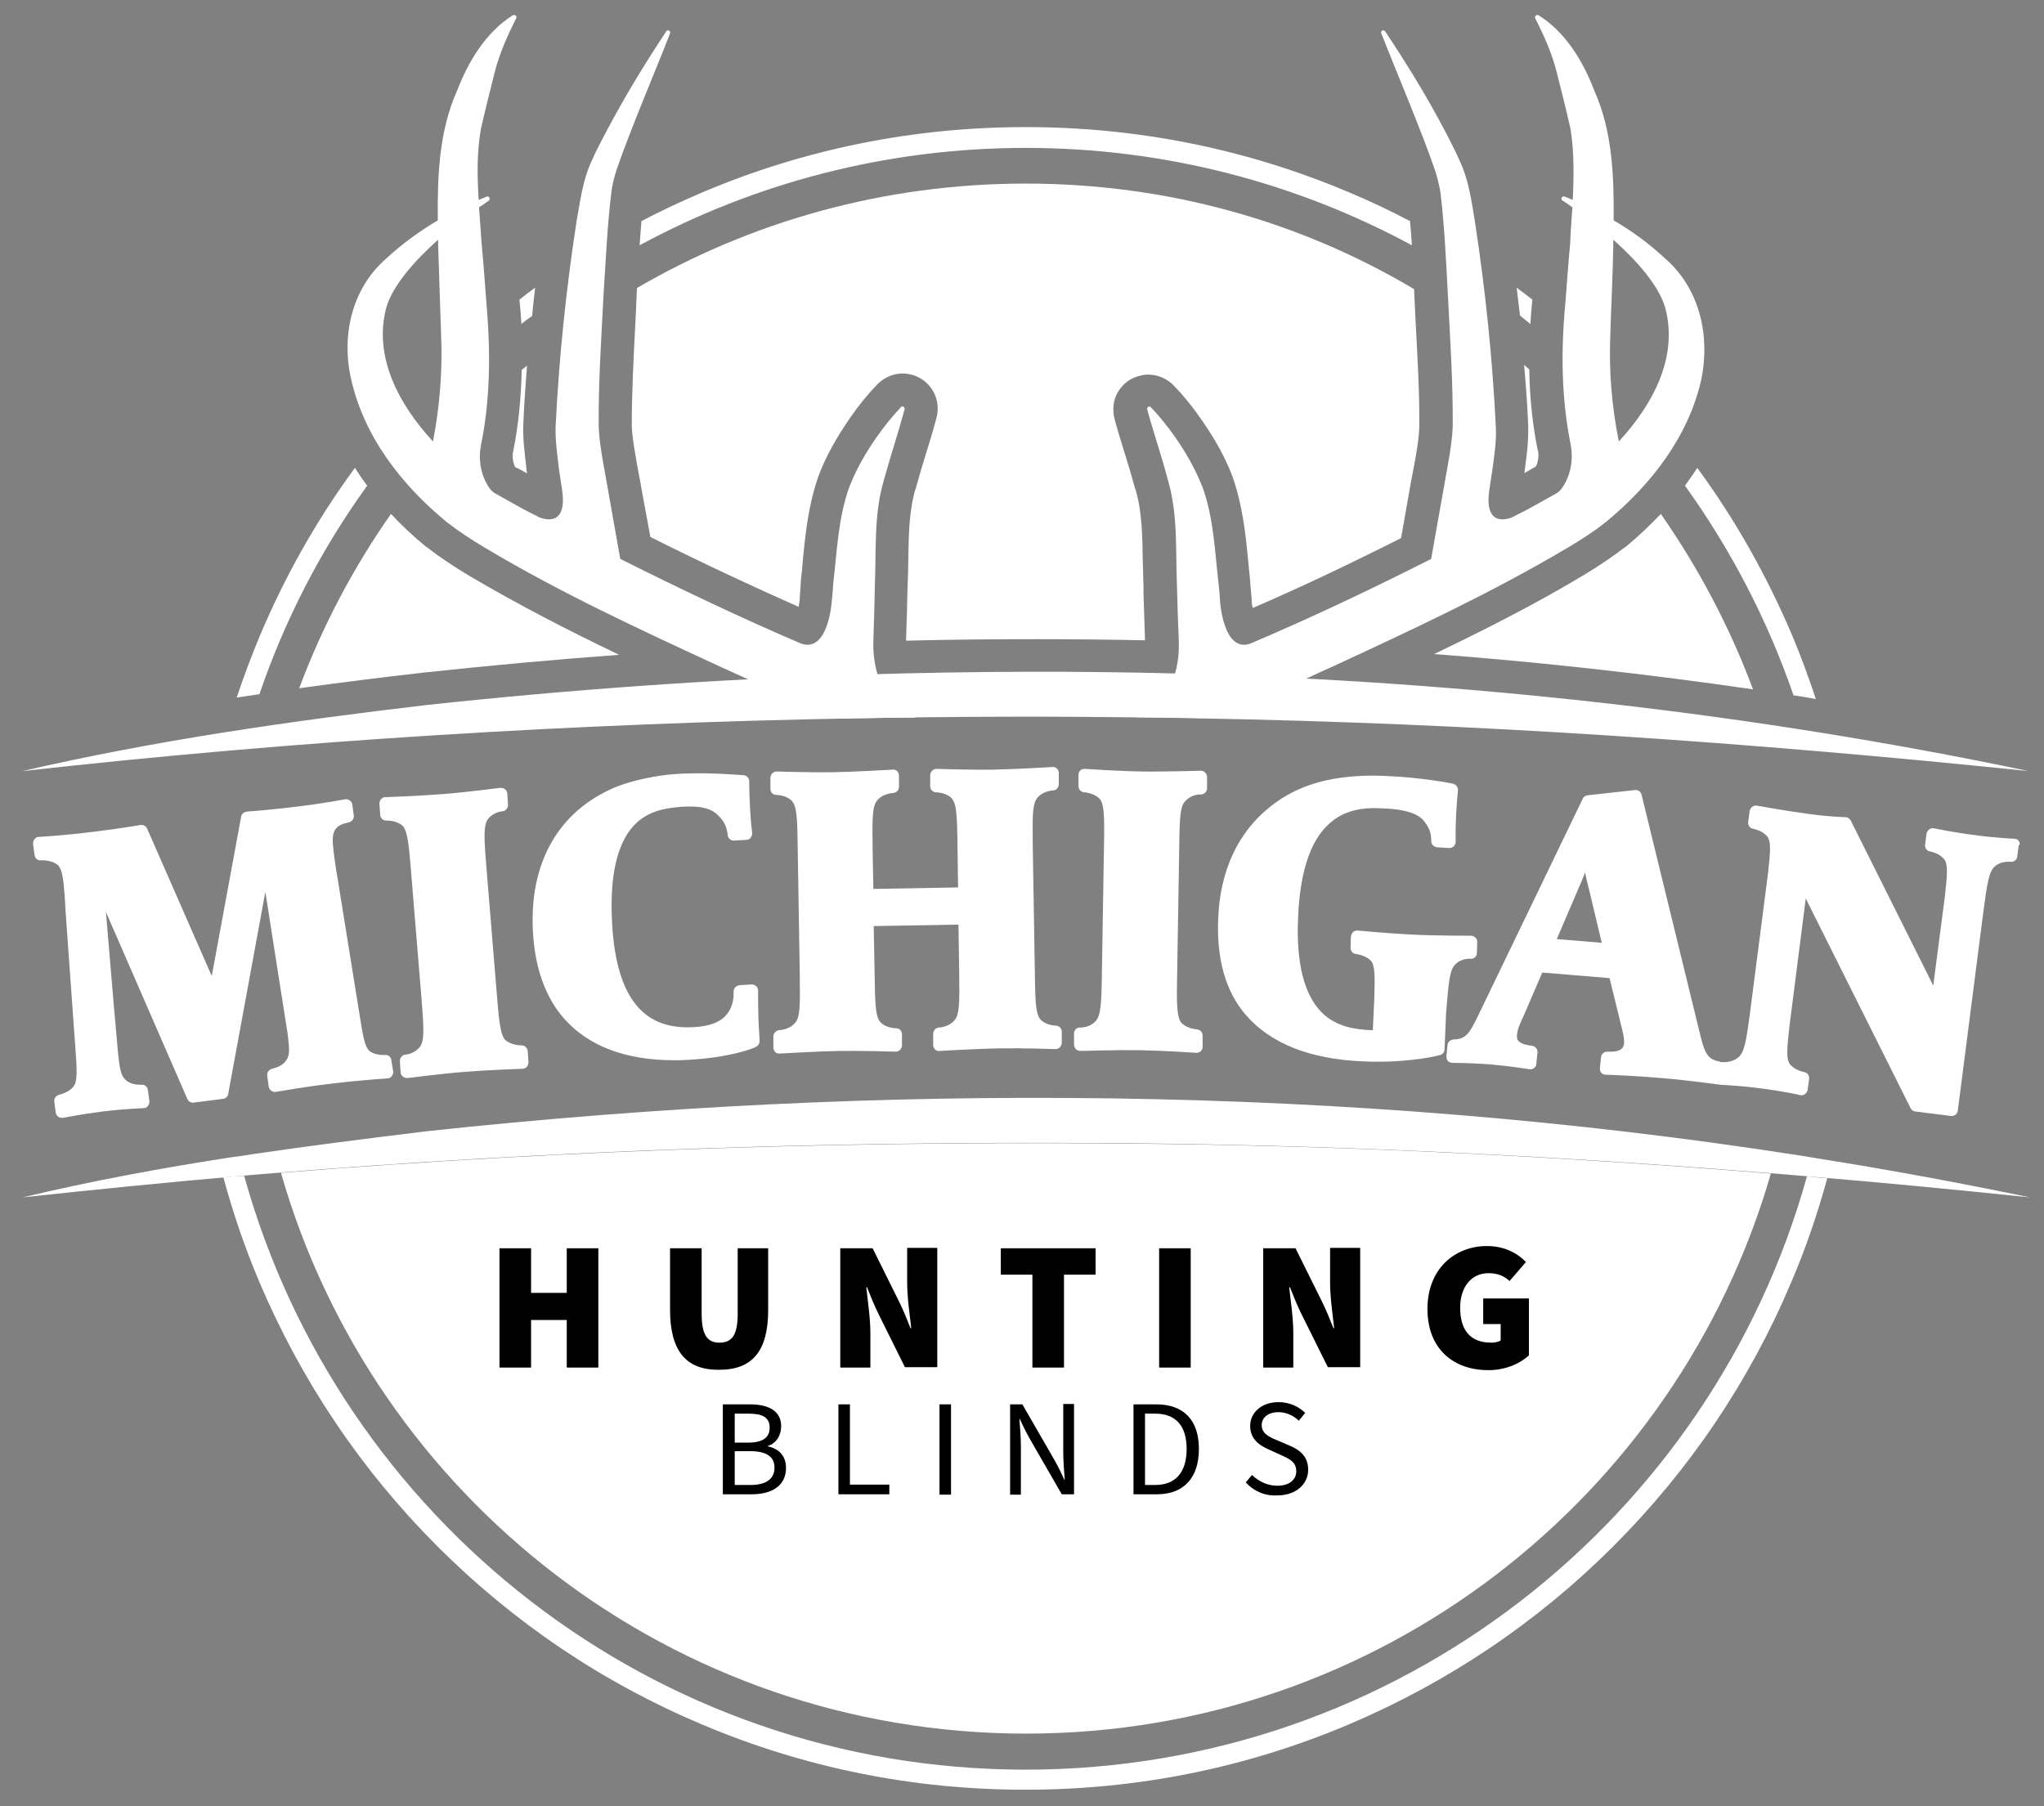
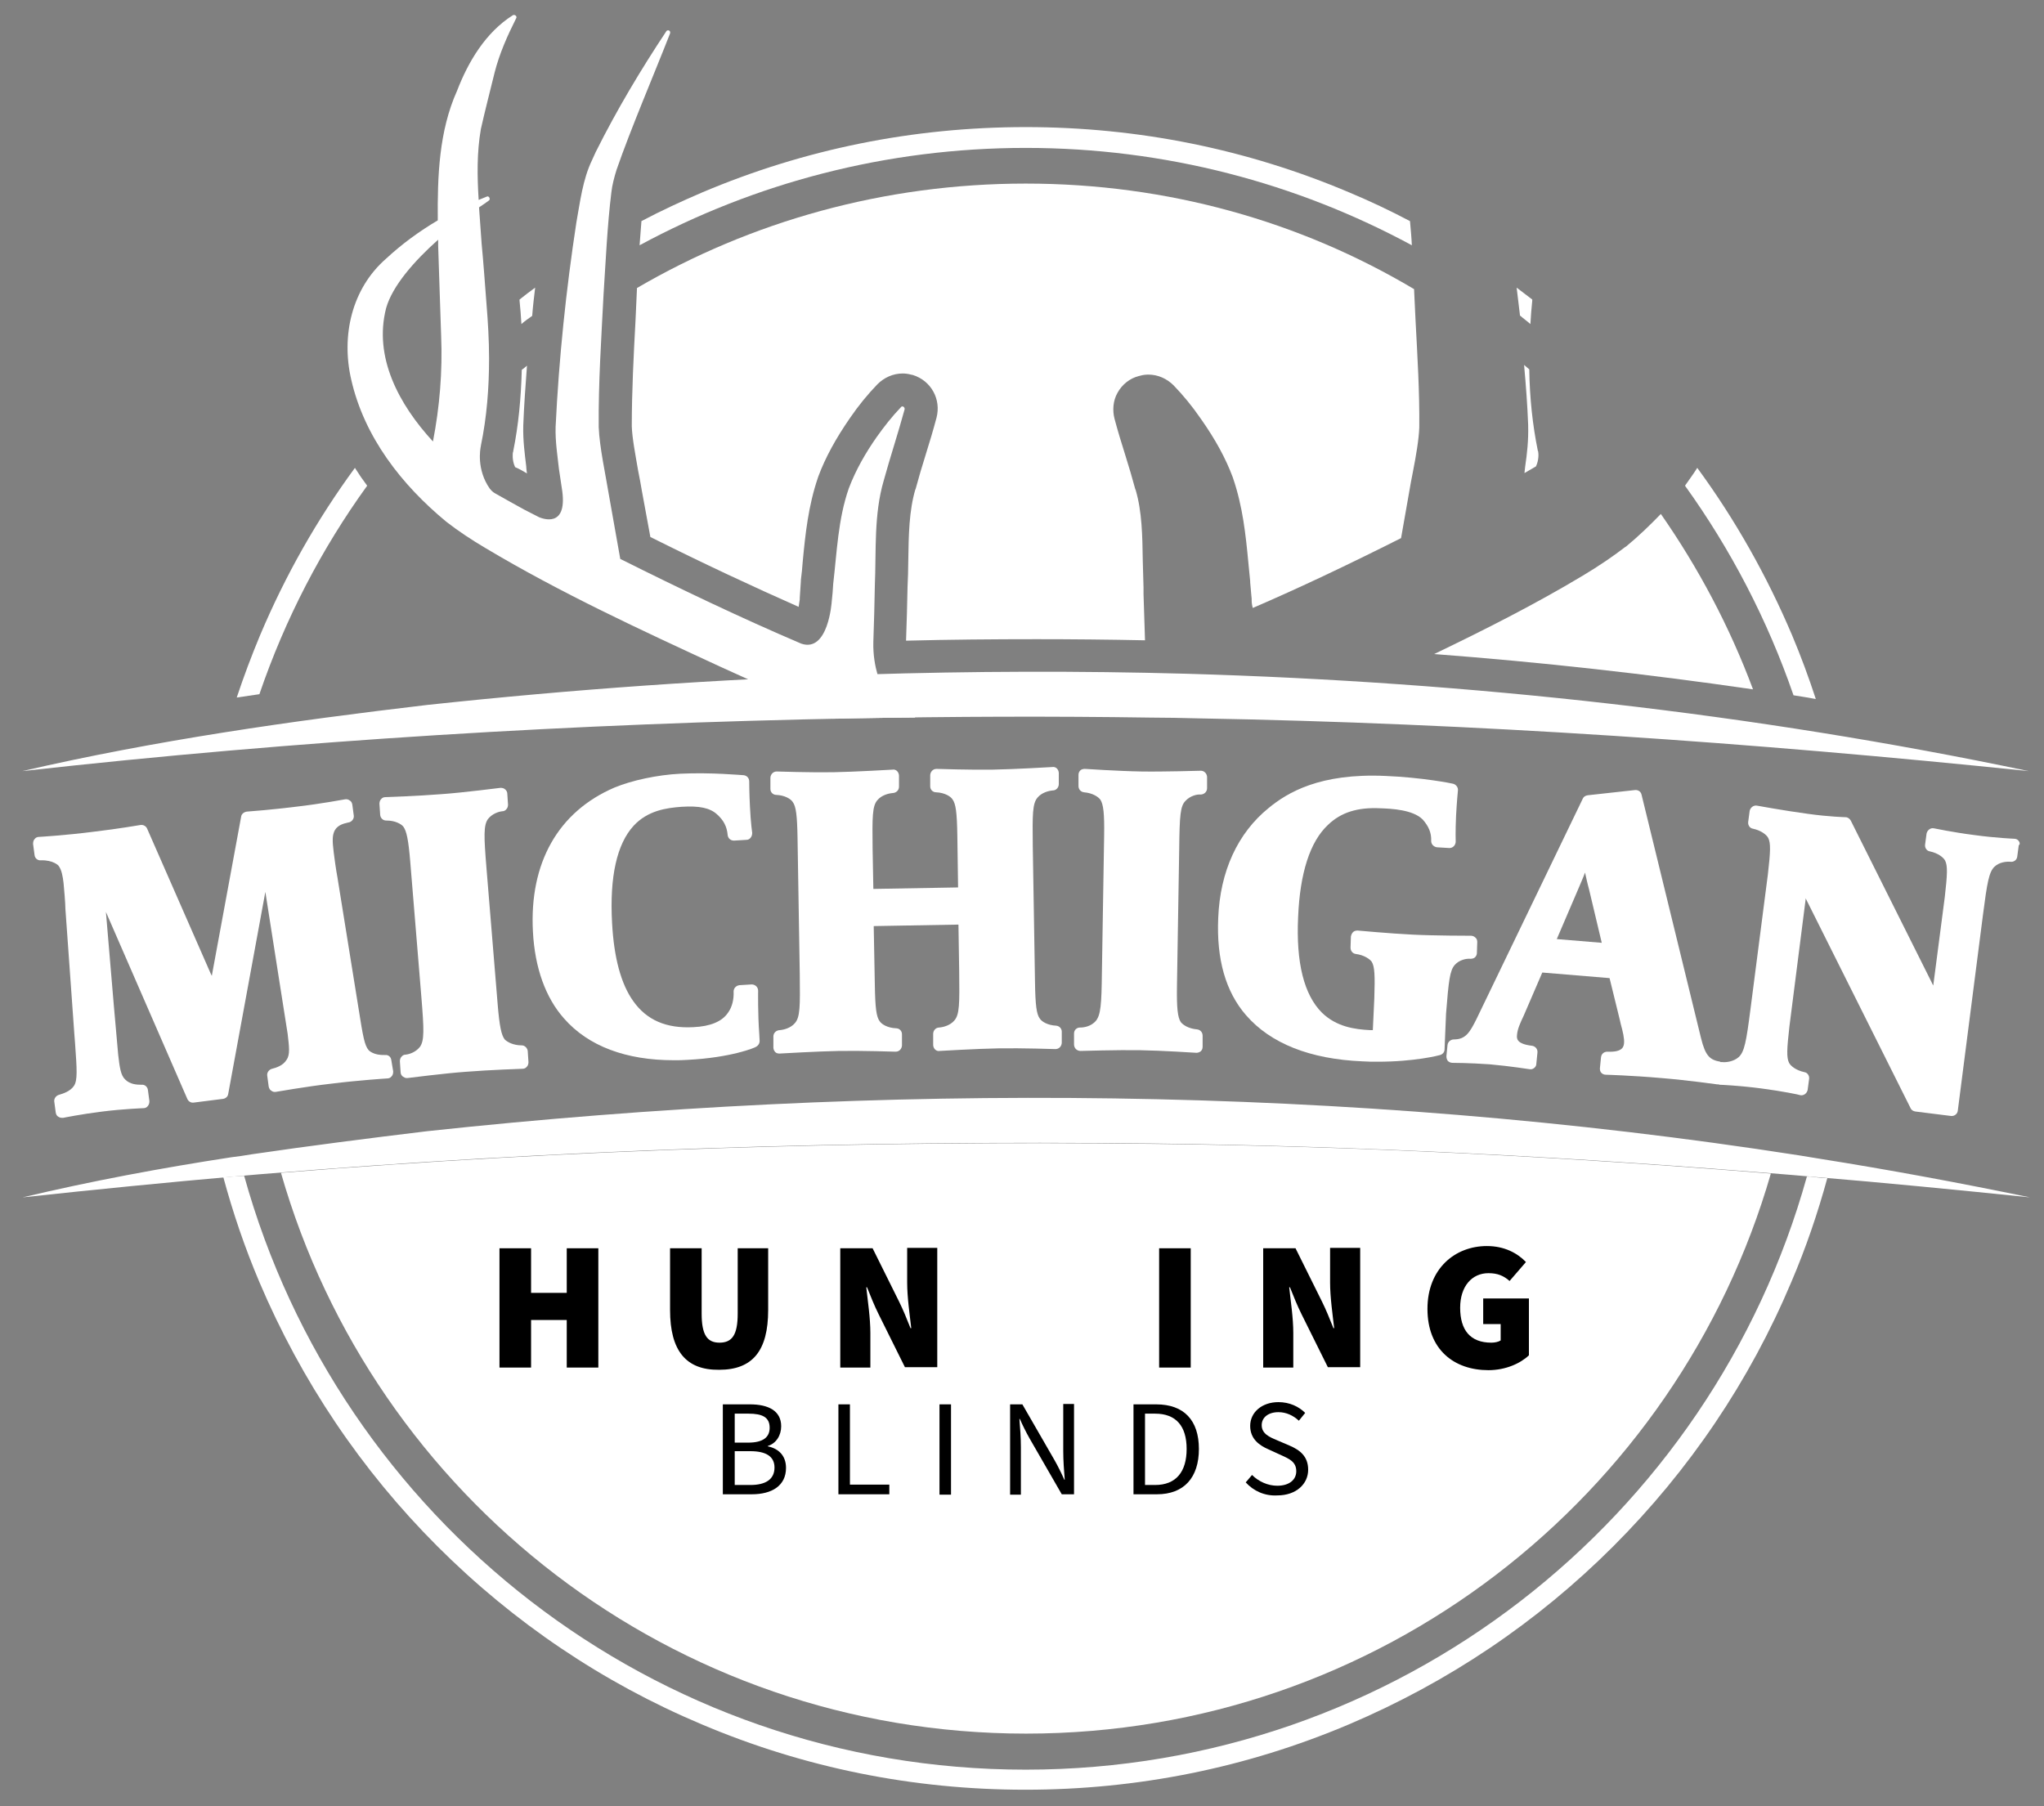
<svg xmlns="http://www.w3.org/2000/svg" version="1.1" id="Layer_1" x="0px" y="0px" viewBox="0 0 550 486" style="enable-background:new 0 0 550 486;" xml:space="preserve">
  <rect x="0" y="0" width="550" height="486" fill="#808080" stroke="none" />
  <style type="text/css">
	.st0{fill:#FFFFFF;}
	.st1{fill:none;}
</style>
  <g>
    <g>
      <path class="st0" d="M105.3,285.3c-0.1-0.9-0.8-1.5-1.7-1.4c-3.1,0.1-4.3-1.2-4.4-1.3c-1.1-1.3-1.5-3.5-2.7-11.1l-5.7-35.4    c-0.4-2.1-0.8-5.1-1-6.7c-0.4-3.2-0.4-4.7,0.3-6c0.9-1.5,2.5-1.8,3.7-2.1l0.1,0c0.8-0.2,1.4-1,1.3-1.8l-0.4-3    c-0.1-0.5-0.3-0.9-0.7-1.1c-0.4-0.3-0.8-0.4-1.3-0.3c-0.1,0-6.3,1.2-13.3,2c-6.4,0.8-13,1.3-13.1,1.3c-0.7,0.1-1.4,0.6-1.5,1.3    l-7.8,42.3c0,0.2-0.1,0.4-0.1,0.6c-0.1-0.2-0.2-0.4-0.3-0.6L39.6,223c-0.3-0.7-1-1.1-1.8-1c-0.1,0-5.7,1-12.5,1.8    c-7.8,1-14.7,1.4-14.8,1.4c-0.5,0-0.9,0.2-1.2,0.6c-0.3,0.3-0.4,0.8-0.4,1.3l0.4,3c0.1,0.9,0.9,1.5,1.7,1.4    c3.3-0.1,4.7,1.4,4.7,1.4c0.9,1.1,1.2,3,1.4,4.7c0.1,1.1,0.5,5.4,0.5,7l2.4,33.6l0.2,2.6c0.5,7,0.7,9.9-0.3,11.4    c-1,1.5-3,2.1-4,2.4c-0.8,0.2-1.4,1-1.3,1.8l0.4,3c0.1,0.5,0.3,0.9,0.7,1.1c0.3,0.2,0.6,0.3,1,0.3c0.1,0,0.2,0,0.3,0    c0,0,4.9-1,10.6-1.7c5.6-0.7,11-0.9,11-0.9c0.5,0,0.9-0.2,1.2-0.6c0.3-0.4,0.4-0.8,0.4-1.3l-0.4-3c-0.1-0.8-0.8-1.5-1.7-1.4    c-1.3,0-3.1-0.1-4.4-1.4c-1.2-1.1-1.5-3.2-1.9-6.7c-0.1-0.7-1.9-21.5-3.3-38.4l21.9,50.3c0.3,0.7,1,1.1,1.7,1l7.9-1    c0.7-0.1,1.3-0.6,1.4-1.3l10-54.4c2.6,16.7,5.9,37.5,6,38.2c0.4,3.5,0.7,5.6-0.3,7c-0.9,1.5-2.7,2.1-3.9,2.4    c-0.8,0.2-1.4,1-1.3,1.8l0.4,3c0.1,0.4,0.3,0.9,0.7,1.1c0.4,0.3,0.8,0.4,1.3,0.3c0.1,0,7.9-1.4,14.9-2.2c7.2-0.9,14.9-1.4,15-1.4    c0.5,0,0.9-0.2,1.2-0.6c0.3-0.3,0.4-0.8,0.4-1.3L105.3,285.3z" />
      <path class="st0" d="M140.4,281.3C140.4,281.3,140.4,281.3,140.4,281.3c-2.3,0-3.9-0.9-4.6-1.6c-0.9-1.2-1.4-3.5-1.9-9.6l-3-36.5    c-0.7-8.6-0.8-11.5,0.4-13.2c0,0,0,0,0,0c1.1-1.4,2.8-2,3.9-2.1c0.4,0,0.8-0.2,1.1-0.6c0.3-0.3,0.4-0.8,0.4-1.2l-0.2-3    c0-0.4-0.3-0.9-0.6-1.1c-0.3-0.3-0.8-0.4-1.2-0.4c-0.1,0-10.1,1.3-15.9,1.7c-6.2,0.5-15.1,0.8-15.1,0.8c-0.5,0-0.9,0.2-1.2,0.6    c-0.3,0.3-0.4,0.8-0.4,1.2l0.2,3c0.1,0.9,0.8,1.5,1.6,1.5c0,0,0.1,0,0.1,0c2.3,0,3.9,0.9,4.5,1.6c0.9,1.2,1.4,3.5,1.9,9.6l3,36.5    c0.7,8.6,0.8,11.5-0.4,13.2c-1.1,1.4-2.8,2-3.9,2.1c-0.4,0-0.8,0.2-1.1,0.6c-0.3,0.3-0.4,0.8-0.4,1.2l0.2,3c0,0.4,0.3,0.9,0.6,1.1    c0.3,0.2,0.7,0.4,1,0.4c0.1,0,0.1,0,0.2,0c0.1,0,10.1-1.3,15.9-1.7c6.2-0.5,15.1-0.8,15.1-0.8c0.5,0,0.9-0.2,1.2-0.6    c0.3-0.3,0.4-0.8,0.4-1.2l-0.2-3C141.9,282,141.2,281.3,140.4,281.3z" />
      <path class="st0" d="M204,266.6c0-0.5-0.2-0.9-0.5-1.2c-0.3-0.3-0.8-0.5-1.2-0.5l-3.3,0.2c-0.9,0.1-1.6,0.8-1.6,1.7    c0.1,2.1-0.4,4.2-1.5,5.7c-1.6,2.4-4.8,3.7-9.3,3.9c-7.3,0.4-12.6-1.9-16.2-7c-3.3-4.6-5.2-11.7-5.7-21    c-0.7-12.5,1.3-21.3,5.8-26.2c3.8-4.1,8.8-4.8,12.9-5.1c4.8-0.3,7.6,0.3,9.5,2c1.8,1.6,2.7,3.3,2.9,5.6c0.1,0.9,0.8,1.5,1.7,1.5    l3.3-0.2c0.5,0,0.9-0.2,1.2-0.6c0.3-0.4,0.4-0.8,0.4-1.3c0,0-0.4-2.7-0.6-7c-0.2-3.8-0.2-6.8-0.2-6.8c0-0.9-0.6-1.6-1.5-1.7    c-0.4,0-8.8-0.8-17-0.4c-6.2,0.3-13.1,1.8-17.7,3.7c-15.2,6.5-23,20.3-22,38.8c0.5,9.7,3.4,17.8,8.4,23.4    c6.5,7.4,16.6,11.2,29.5,11.2c1.2,0,2.5,0,3.7-0.1c11.8-0.6,18.2-3.3,18.4-3.5c0.6-0.3,1-0.9,1-1.6l-0.1-1.9    C203.9,272.8,204,266.7,204,266.6z" />
      <path class="st0" d="M284.2,276c-2.3-0.1-3.9-1.1-4.4-1.9c-0.9-1.2-1.2-3.6-1.3-9.7l-0.6-36.7c-0.1-8.6-0.1-11.5,1.3-13.1    c0,0,0,0,0,0c1.1-1.3,2.9-1.8,4.1-1.9c0.9,0,1.6-0.8,1.6-1.7l0-3c0-0.4-0.2-0.9-0.5-1.2c-0.3-0.3-0.8-0.5-1.2-0.4    c-0.1,0-10.1,0.6-16,0.7c-6.2,0.1-15.1-0.2-15.2-0.2c-0.5,0-0.9,0.2-1.2,0.5c-0.3,0.3-0.5,0.8-0.5,1.2l0,3c0,0.9,0.7,1.6,1.6,1.6    c2.3,0.1,3.9,1.1,4.4,1.9c0.9,1.2,1.2,3.6,1.3,9.7l0.2,14l-22.8,0.4l-0.2-10.8c-0.1-8.6-0.1-11.5,1.3-13.1    c1.1-1.3,2.9-1.8,4.1-1.9c0.4,0,0.9-0.2,1.2-0.5c0.3-0.3,0.5-0.7,0.5-1.2l0-3c0-0.4-0.2-0.9-0.5-1.2c-0.3-0.3-0.8-0.5-1.2-0.4    c-0.1,0-10.2,0.6-16,0.7c-6.2,0.1-15.1-0.2-15.2-0.2c-0.5,0-0.9,0.2-1.2,0.5c-0.3,0.3-0.5,0.8-0.5,1.2l0,3c0,0.9,0.7,1.6,1.6,1.6    c2.3,0.1,3.9,1.1,4.4,1.9c0.9,1.2,1.2,3.6,1.3,9.7l0.6,36.7c0.1,8.6,0.1,11.5-1.3,13.1c-1.1,1.3-2.9,1.8-4.1,1.9    c-0.4,0-0.9,0.2-1.2,0.5s-0.5,0.7-0.5,1.2l0,3c0,0.4,0.2,0.9,0.5,1.2c0.3,0.3,0.7,0.4,1.1,0.4c0,0,0.1,0,0.1,0    c0.1,0,10.2-0.6,16-0.7c6.2-0.1,15.1,0.2,15.2,0.2c0.5,0,0.9-0.2,1.2-0.5c0.3-0.3,0.5-0.8,0.5-1.2l0-3c0-0.9-0.7-1.6-1.6-1.6    c-2.3-0.1-3.9-1.1-4.4-1.9c-0.9-1.2-1.2-3.6-1.3-9.7l-0.3-15.9l22.8-0.4l0.2,12.7c0.1,8.6,0.1,11.5-1.3,13.1    c-1.1,1.3-2.9,1.8-4.1,1.9c-0.9,0-1.6,0.8-1.6,1.7l0,3c0,0.4,0.2,0.9,0.5,1.2c0.3,0.3,0.8,0.5,1.2,0.4c0.1,0,10.1-0.6,16-0.7    c6.2-0.1,15.1,0.2,15.2,0.2c0.5,0,0.9-0.2,1.2-0.5c0.3-0.3,0.5-0.8,0.5-1.2l0-3C285.7,276.8,285.1,276.1,284.2,276z" />
      <path class="st0" d="M323.1,207.4c-0.1,0-10.2,0.3-16,0.2c-6.2-0.1-15.1-0.7-15.2-0.7c-0.4,0-0.9,0.1-1.2,0.4    c-0.3,0.3-0.5,0.7-0.5,1.2l0,3c0,0.9,0.6,1.6,1.5,1.7c2.3,0.2,3.8,1.2,4.4,2c0.8,1.3,1.1,3.6,1,9.8l-0.6,36.7    c-0.1,8.6-0.3,11.5-1.7,13.1c-1.2,1.3-2.9,1.7-4.1,1.7c0,0-0.1,0-0.1,0c-0.9,0-1.6,0.7-1.6,1.6l0,3c0,0.4,0.2,0.9,0.5,1.2    c0.3,0.3,0.8,0.5,1.2,0.5c0.1,0,10.2-0.3,16-0.2c6.2,0.1,15.1,0.7,15.2,0.7c0,0,0.1,0,0.1,0c0.4,0,0.8-0.2,1.1-0.4    c0.3-0.3,0.5-0.7,0.5-1.2l0-3c0-0.9-0.6-1.6-1.5-1.7c-2.3-0.2-3.8-1.2-4.4-2c-0.8-1.3-1.1-3.6-1-9.8l0.6-36.7    c0.1-9.1,0.3-11.6,1.7-13c0,0,0,0,0,0c1.2-1.3,3-1.8,4.1-1.7c0.4,0,0.9-0.2,1.2-0.5c0.3-0.3,0.5-0.7,0.5-1.2l0-3    c0-0.4-0.2-0.9-0.5-1.2C323.9,207.5,323.5,207.4,323.1,207.4z" />
      <path class="st0" d="M391.5,259.6C391.5,259.6,391.5,259.6,391.5,259.6c1.2-1.3,3-1.7,4.2-1.6c0.4,0,0.9-0.1,1.2-0.4    c0.3-0.3,0.5-0.7,0.5-1.1l0.1-3c0-0.4-0.1-0.9-0.5-1.2c-0.3-0.3-0.7-0.5-1.2-0.5c-0.1,0-9.8,0-15.7-0.3    c-6.2-0.3-14.7-1.1-14.8-1.1c-0.4,0-0.9,0.1-1.2,0.4c-0.3,0.3-0.5,0.7-0.6,1.2l-0.1,3c0,0.9,0.6,1.6,1.4,1.7    c2.3,0.3,3.8,1.4,4.3,2.1c0.8,1.3,0.9,3.7,0.7,9.8l-0.4,8.6l-0.7,0c-4.2-0.2-9.1-0.9-13-4.7c-4.8-4.8-7-13.4-6.4-25.8    c0.5-11.8,3.2-20.2,8-24.7c3.5-3.4,8-4.8,14.1-4.5c3.1,0.1,8.8,0.4,11.4,3c1.6,1.8,2.4,3.6,2.3,5.8c0,0.9,0.7,1.6,1.6,1.7l3.3,0.2    c0.5,0,0.9-0.2,1.2-0.5c0.3-0.3,0.5-0.8,0.5-1.2c0,0-0.1-2.7,0.1-7c0.2-3.8,0.5-6.8,0.5-6.8c0.1-0.8-0.5-1.6-1.3-1.8    c-0.3-0.1-8.3-1.7-18.2-2.1c-17.7-0.8-26.4,4.5-31.4,8.6c-8.4,6.8-13.1,17.1-13.6,29.6c-0.5,11.1,2,19.9,7.5,26.2    c6.6,7.6,17.2,11.8,31.3,12.4c1.4,0.1,2.8,0.1,4.1,0.1c10,0,16.5-1.7,16.8-1.8c0.7-0.2,1.2-0.8,1.2-1.5l0.4-9.6    C389.8,264,390.1,261.1,391.5,259.6z" />
      <path class="st0" d="M543.2,226.3c-0.3-0.4-0.7-0.6-1.2-0.6c0,0-5-0.2-10.8-1c-5.5-0.7-10.8-1.8-10.8-1.8c-0.5-0.1-0.9,0-1.3,0.3    c-0.4,0.3-0.6,0.7-0.7,1.1l-0.4,3c-0.1,0.9,0.5,1.7,1.3,1.8c2.3,0.5,3.7,1.7,4.1,2.5c0.7,1.4,0.6,3.7-0.1,9.8l-3.1,23.8    c-0.2-0.3-0.3-0.6-0.5-1L498,220.8c-0.3-0.5-0.8-0.9-1.4-0.9c0,0-4.4-0.1-10.1-0.9c-6.7-0.9-13.6-2.2-13.7-2.2    c-0.4-0.1-0.9,0-1.3,0.3c-0.4,0.3-0.6,0.7-0.7,1.1l-0.4,3c-0.1,0.9,0.5,1.7,1.3,1.8c2.3,0.5,3.7,1.7,4.1,2.5    c0.7,1.4,0.6,3.7-0.1,9.8l-4.7,36.4c-1.1,8.5-1.6,11.4-3.2,12.8c-1.4,1.2-3.4,1.4-4.3,1.3c-0.2,0-0.3,0-0.5,0    c-0.1,0-0.1,0-0.1-0.1c-2.8-0.5-4-1.5-5.2-6.4l-16-65.5c-0.2-0.8-0.9-1.3-1.8-1.2l-12.7,1.4c-0.6,0.1-1.1,0.4-1.3,0.9l-28.6,59.3    c-1.8,3.6-2.9,5.5-6.1,5.5c-0.8,0-1.6,0.6-1.7,1.5l-0.3,3c0,0.5,0.1,0.9,0.4,1.3c0.3,0.3,0.8,0.5,1.2,0.5c0,0,4.5,0,10.1,0.4    c5.6,0.5,10.5,1.3,10.6,1.3c0.5,0.1,0.9,0,1.3-0.3c0.4-0.3,0.6-0.7,0.6-1.2l0.3-3c0.1-0.9-0.6-1.7-1.5-1.8c-4.2-0.5-4.1-2-4-2.9    c0.1-1.5,0.8-3.1,1.8-5.2l5-11.6l18.1,1.5l2.8,11.4l0.2,0.9c0.6,2.2,1,3.9,0.9,5.2c-0.1,0.8-0.2,2.5-4.5,2.3    c-0.9,0-1.6,0.6-1.7,1.5l-0.3,3c0,0.5,0.1,0.9,0.4,1.2c0.3,0.3,0.7,0.5,1.2,0.5c0.1,0,7,0.2,15,0.9h0c7.3,0.6,14.9,1.7,15,1.7    c0.1,0,0.2,0,0.2,0c0,0,0.1,0,0.1,0c0.1,0,0.2,0.1,0.4,0.1c0.1,0,5.1,0.2,11.2,1c5.4,0.7,10.3,1.7,10.4,1.8c0.4,0.1,0.9,0,1.3-0.3    c0.4-0.3,0.6-0.7,0.7-1.1l0.4-3c0.1-0.9-0.5-1.7-1.3-1.8c-2.3-0.5-3.7-1.7-4.1-2.5c-0.7-1.4-0.6-3.7,0.1-9.8l4.4-34.5    c0,0.1,0.1,0.2,0.1,0.3l28.1,56.2c0.2,0.5,0.7,0.8,1.3,0.9l9.6,1.2c0.1,0,0.1,0,0.2,0c0.8,0,1.5-0.6,1.6-1.4l6.8-52.9    c1.1-8.5,1.6-11.4,3.1-12.8c0,0,0,0,0,0c1.3-1.2,3.1-1.4,4.3-1.3c0.9,0.1,1.7-0.5,1.8-1.4l0.4-3    C543.6,227.1,543.5,226.7,543.2,226.3z M431,253.7l-12.1-1l5.7-13.3c0.7-1.7,1.4-3.2,1.9-4.6c0.3,1.3,0.6,2.8,1.1,4.6L431,253.7z" />
    </g>
-     <path class="st1" d="M435.6,118.8c-1.9-9.4-2.7-18.9-2.3-28.5c0.2-7.2,0.7-17,0.8-24.2c0-0.5,0-1.1,0-1.6   c6.4,5.7,12.3,12.4,14,18.4C451.6,96.1,444.8,108.8,435.6,118.8z" />
+     <path class="st1" d="M435.6,118.8c-1.9-9.4-2.7-18.9-2.3-28.5c0.2-7.2,0.7-17,0.8-24.2c6.4,5.7,12.3,12.4,14,18.4C451.6,96.1,444.8,108.8,435.6,118.8z" />
    <path class="st1" d="M116.5,118.8c-9.2-10-16-22.7-12.6-35.9c1.7-6,7.6-12.7,14-18.4c0,0.5,0,1.1,0,1.6c0.2,7.2,0.6,17.1,0.8,24.2   C119.1,100,118.3,109.5,116.5,118.8z" />
-     <path class="st0" d="M448.1,69.6c-4.3-4-8.9-7.4-13.9-10.3c0.1-11.8-0.3-24-5.2-34.9c-3-7.9-7.7-15.7-15-20.3   c-0.2-0.1-0.4-0.1-0.6,0c-0.3,0.2-0.5,0.5-0.3,0.8c2.4,4.8,4.5,9.4,5.8,14.6c1.2,4.8,2.6,10.2,3.7,15.2c1,6.3,0.9,12.7,0.6,19.1   c-0.7-0.3-1.4-0.6-2.2-0.9c-0.7-0.3-1.2,0.8-0.5,1.1c0.8,0.5,1.7,1.1,2.6,1.8c-0.2,3.3-0.5,6.5-0.6,9.8c-0.4,4-1,12.1-1.3,16.1   c-1.2,12.5-1.1,25.6,1.5,38.2v0c0,0,0,0,0,0.1c0.1,0.7,1.2,6.3-2.5,11.5c-0.4,0.5-0.9,1-1.5,1.3c-2.6,1.5-5.2,2.9-7.7,4.3   c-1.4,0.7-2.7,1.4-4.1,2.1c-0.8,0.3-7.5,3-6.2-7h0c0.3-2,0.6-4,0.9-6c0.5-3.7,1.1-7.4,0.9-11.3c-0.9-18.5-2.8-36.8-5.6-55.1   c-0.9-5.5-1.7-11.5-4.2-16.7l-1-2.2c-5.6-11.4-12-22-19-32.5c-0.2-0.2-0.5-0.3-0.7-0.2c-0.3,0.1-0.5,0.5-0.3,0.8   c4.3,11,10.6,25.7,14.4,36.7c0.6,1.8,1.2,4.2,1.5,6.1c1.1,9.1,1.5,18.4,2,27.5c0.6,11.9,1.4,23.7,1.3,35.6   c-0.2,5.4-1.9,13.1-2.8,18.6l-3,16.9c-16,8.1-32.2,15.8-48.7,22.8c-7.2,2.5-8.1-11.3-8.1-11.3l0,0c-0.1-1.6-0.2-3.2-0.4-4.8   c-1-8.6-1.3-17.4-4.2-25.7c-1.9-4.9-4.5-9.5-7.5-13.8c-2-2.8-4.1-5.5-6.5-8c-0.2-0.2-0.4-0.2-0.6-0.2c-0.3,0.1-0.5,0.5-0.4,0.8   c1.8,6.6,4,12.9,5.6,19.1c2.7,9.2,2,18.9,2.4,28.4c0.1,4.8,0.3,9.9,0.5,15c0.1,3.5-0.4,6.4-1,8.5c-0.6,2.2-1.3,3.5-1.3,3.5v0   c-3.1,2.6-6.1,5.4-9,8.3c1.4,0,2.8,0,4.2,0c4.2,0,8.3,0.1,12.5,0.2c1.9,0,3.7,0.1,5.6,0.1c0.9-0.7,1.8-1.4,2.8-2   c0,0,0.1-0.1,0.2-0.1c0,0,0,0,0,0l0,0c0.6-0.2,2-0.7,2.7-0.9c6-2.4,11.8-5,17.6-7.7c2.4-1.1,4.7-2.2,7-3.2   c21.4-9.9,42.9-19.9,63.3-32c3.4-2,7.3-4.5,10.4-7c12-9.9,22.1-22.8,25.6-38.3C460.2,90.4,457.4,77.7,448.1,69.6z M435.6,118.8   c-1.9-9.4-2.7-18.9-2.3-28.5c0.2-7.2,0.7-17,0.8-24.2c0-0.5,0-1.1,0-1.6c6.4,5.7,12.3,12.4,14,18.4   C451.6,96.1,444.8,108.8,435.6,118.8z" />
    <path class="st0" d="M237.4,184.8L237.4,184.8c0,0-0.6-1.2-1.3-3.4c-0.6-2.1-1.2-5.1-1.1-8.7c0.2-5.1,0.3-10.2,0.4-15   c0.4-9.6-0.3-19.2,2.4-28.4c1.7-6.2,3.8-12.5,5.6-19.1c0.1-0.3-0.1-0.7-0.4-0.8c-0.2-0.1-0.5,0-0.6,0.2c-2.4,2.5-4.5,5.2-6.5,8   c-3,4.3-5.6,8.8-7.5,13.8c-2.9,8.3-3.2,17.2-4.2,25.7c-0.1,1.6-0.2,3.2-0.4,4.8l0,0c0,0-0.9,13.8-8.2,11.3   c-16.4-7-32.7-14.8-48.7-22.8l-3-16.9c-0.9-5.5-2.6-13.2-2.8-18.6c-0.1-11.9,0.7-23.8,1.3-35.6c0.6-9.2,1-18.5,2.1-27.5   c0.2-1.9,0.8-4.2,1.4-6.1c3.8-11,10.1-25.7,14.4-36.7c0.1-0.3,0-0.7-0.3-0.8c-0.3-0.1-0.6,0-0.7,0.2c-6.9,10.4-13.3,21.1-19,32.5   l-1,2.2c-2.5,5.2-3.2,11.2-4.2,16.7c-2.8,18.3-4.7,36.6-5.6,55.1c-0.1,4,0.5,7.6,0.9,11.3c0.3,2,0.6,4,0.9,6h0   c1.3,10-5.4,7.3-6.2,7c-1.4-0.7-2.7-1.4-4.1-2.1c-2.5-1.4-5.1-2.8-7.7-4.3c-0.6-0.3-1.1-0.8-1.5-1.3c-3.6-5.1-2.6-10.7-2.4-11.5   c0,0,0,0,0-0.1v0c1.6-7.7,2.2-15.6,2.2-23.4c0-5-0.3-9.9-0.7-14.8c-0.3-4-0.9-12.1-1.3-16.1c-0.2-3.3-0.5-6.6-0.7-9.8   c0.9-0.6,1.8-1.2,2.6-1.8c0.6-0.3,0.1-1.4-0.5-1.1c-0.7,0.3-1.5,0.6-2.2,0.9c-0.4-6.4-0.5-12.8,0.6-19.1c1.1-4.9,2.5-10.3,3.7-15.2   c1.3-5.1,3.4-9.8,5.8-14.6c0.2-0.3,0-0.7-0.3-0.8c-0.2-0.1-0.4-0.1-0.6,0c-7.3,4.6-12,12.5-15,20.3c-4.9,10.9-5.3,23.1-5.2,34.9   c-4.9,2.9-9.6,6.3-13.9,10.3c-9.3,8.1-12.1,20.8-9.4,32.5c3.5,15.5,13.6,28.4,25.6,38.3c3.2,2.5,7,5,10.4,7   c20.4,12.2,41.9,22.1,63.3,32c2.5,1.1,5,2.3,7.5,3.4c5.6,2.6,11.3,5.2,17.1,7.5c0.6,0.2,2,0.7,2.6,0.9v0c0,0,0,0,0,0   c0,0,0.1,0.1,0.2,0.1c1,0.6,2,1.3,2.9,2.1c1.9,0,3.7-0.1,5.5-0.1c5.6-0.1,11.1-0.2,16.7-0.2C243.5,190.3,240.5,187.4,237.4,184.8z    M116.5,118.8c-9.2-10-16-22.7-12.6-35.9c1.7-6,7.6-12.7,14-18.4c0,0.5,0,1.1,0,1.6c0.2,7.2,0.6,17.1,0.8,24.2   C119.1,100,118.3,109.5,116.5,118.8z" />
    <path class="st1" d="M380.6,77.5c-0.1-1.1-0.1-2.2-0.2-3.3c-0.2-2.7-0.3-5.4-0.5-8.2C349,49.3,313.6,39.8,276,39.8   c-37.6,0-73,9.5-103.9,26.3c-0.2,2.7-0.3,5.3-0.5,7.9c-0.1,1.2-0.1,2.4-0.2,3.5c30.7-17.9,66.5-28.1,104.6-28.1   C314.2,49.4,349.9,59.6,380.6,77.5z" />
-     <path class="st1" d="M410.2,98.3c0.5,0.4,0.9,0.8,1.4,1.2c-0.1-4,0-8.1,0.2-12.3c-0.9-0.8-1.9-1.5-2.9-2.2   C409.4,89.4,409.9,93.9,410.2,98.3z" />
    <path class="st1" d="M476.5,315.8c-25.1,87-105.3,150.7-200.4,150.7c-95.2,0-175.5-63.8-200.5-150.9c-2,0.2-4,0.3-5.9,0.5   c-1.3,0.1-2.6,0.2-3.9,0.3c25.5,92.1,110,159.8,210.3,159.8c100.2,0,184.6-67.5,210.2-159.6c-1.3-0.1-2.6-0.2-3.9-0.3   C480.4,316.1,478.4,316,476.5,315.8z" />
    <path class="st1" d="M143.1,84.9c-1,0.7-1.9,1.5-2.9,2.2c0.2,3.1,0.3,6.2,0.3,9.2c0,1,0,2,0,3.1c0.5-0.4,0.9-0.8,1.4-1.1   C142.2,93.9,142.6,89.4,143.1,84.9z" />
-     <path class="st1" d="M80.5,185.2c6.2-16.8,14.6-32.5,24.7-46.9c-2.3-2.5-4.5-5-6.4-7.6c-12.2,17-22.1,35.9-29.1,56.1   C73.4,186.2,77,185.7,80.5,185.2z" />
    <path class="st1" d="M482.5,187.1c-7-20.3-16.9-39.3-29.2-56.4c-2,2.6-4.1,5.1-6.4,7.6c10.2,14.5,18.5,30.3,24.8,47.2   C475.3,186,478.9,186.6,482.5,187.1z" />
    <path class="st0" d="M379.9,66c-0.1-2.2-0.3-4.3-0.5-6.5c-5.3-2.8-10.8-5.4-16.3-7.7c-27.6-11.7-56.9-17.6-87.1-17.6   s-59.5,5.9-87.1,17.6c-5.6,2.4-11,4.9-16.3,7.7c-0.2,2.2-0.3,4.3-0.5,6.5C203,49.3,238.4,39.8,276,39.8   C313.6,39.8,349,49.3,379.9,66z" />
    <path class="st0" d="M411.8,87.2c0.1-2.1,0.3-4.2,0.5-6.3c0-0.1,0-0.2,0-0.3c-1.4-1.1-2.8-2.1-4.2-3.2c0.3,2.5,0.6,5,0.9,7.5   C409.9,85.7,410.9,86.4,411.8,87.2z" />
    <path class="st0" d="M144,77.4c-1.4,1-2.8,2.1-4.2,3.2c0,0.1,0,0.2,0,0.3c0.2,2.1,0.4,4.2,0.5,6.3c0.9-0.8,1.9-1.5,2.9-2.2   C143.4,82.4,143.7,79.9,144,77.4z" />
    <path class="st0" d="M488,316.7c-0.6-0.1-1.2-0.1-1.8-0.1c-25.6,92-110,159.6-210.2,159.6c-100.3,0-184.7-67.6-210.3-159.8   c-0.6,0-1.2,0.1-1.8,0.1c-1.3,0.1-2.5,0.2-3.8,0.3c2.6,9.6,5.8,19,9.7,28.2c11.3,26.6,27.4,50.6,47.9,71.1   c20.5,20.5,44.5,36.7,71.1,47.9c27.6,11.7,56.9,17.6,87.1,17.6s59.5-5.9,87.1-17.6c26.6-11.3,50.6-27.4,71.1-47.9   c20.5-20.5,36.7-44.5,47.9-71.1c3.9-9.1,7.1-18.5,9.7-28C490.6,317,489.3,316.9,488,316.7z" />
    <path class="st0" d="M98.8,130.7c-1.2-1.6-2.3-3.2-3.3-4.8c-10.2,13.9-18.7,28.9-25.5,45c-2.3,5.5-4.4,11.1-6.3,16.8   c2-0.3,4.1-0.6,6.1-0.9C76.7,166.6,86.5,147.7,98.8,130.7z" />
    <path class="st0" d="M488.6,188.1c-1.9-5.8-4-11.5-6.4-17.2c-6.8-16-15.3-31.1-25.5-45c-1,1.6-2.2,3.2-3.3,4.8   c12.3,17.1,22.2,36.1,29.2,56.4C484.5,187.4,486.5,187.7,488.6,188.1z" />
    <g>
-       <path class="st0" d="M113.9,181c17.6-1.9,35.1-3.5,52.7-4.8c-13.6-6.5-27.2-13.5-40.4-21.3c-4.2-2.5-8.2-5.2-11.4-7.7    c-0.1,0-0.1-0.1-0.2-0.1c-3.4-2.8-6.6-5.8-9.4-8.8c-10.1,14.4-18.4,30.1-24.7,46.9C92.1,183.6,103.3,182.2,113.9,181z" />
      <path class="st0" d="M411.2,114.4c0,0,0,0.1,0,0.1c0.1,4.1-0.3,7.6-0.8,11c0,0-0.2,1.8-0.2,1.8c1-0.6,2.1-1.2,3.1-1.8    c0.8-1.7,0.7-3.4,0.6-3.9c0-0.1,0-0.2-0.1-0.3c-1.4-6.9-2.2-14.2-2.3-21.9c-0.5-0.4-0.9-0.8-1.4-1.2    C410.6,103.7,411,109.1,411.2,114.4z" />
      <path class="st0" d="M446.9,138.3c-2.9,3-6,6-9.4,8.8c-0.1,0-0.1,0.1-0.2,0.1c-3.1,2.4-7.2,5.2-11.4,7.7    c-13,7.8-26.5,14.6-40,21.1c29,2.2,57.6,5.4,85.8,9.5C465.4,168.6,457,152.8,446.9,138.3z" />
      <path class="st0" d="M172.7,132l2.3,12.5c14.6,7.3,27.7,13.4,39.9,18.8c0.1-0.7,0.2-1.4,0.3-2c0-0.1,0-0.3,0-0.4    c0.1-1.5,0.2-3,0.3-4.5c0-0.1,0-0.2,0-0.3c0.2-1.7,0.4-3.3,0.5-5c0.7-7.4,1.5-15,4.1-22.6c0-0.1,0.1-0.2,0.1-0.3    c1.9-5.1,4.7-10.2,8.5-15.7c2.4-3.5,4.8-6.4,7.4-9.1c1.8-1.8,4.2-2.9,6.8-2.9c0.7,0,1.5,0.1,2.2,0.3c0.2,0,0.3,0.1,0.5,0.1    c4.9,1.5,7.7,6.5,6.4,11.5c-0.9,3.4-1.9,6.7-2.9,9.9c-1,3.2-1.9,6.2-2.7,9.2c0,0.1,0,0.1-0.1,0.2c-1.7,5.8-1.8,12.3-1.9,19.2    c0,2.3-0.1,4.7-0.2,7.1c-0.1,4.6-0.2,9.5-0.4,14.4c11.8-0.3,23.6-0.4,35.2-0.4c9.7,0,19.4,0.1,29.1,0.3c-0.1-4.2-0.3-8.4-0.4-12.4    l0-1.8c-0.1-2.4-0.1-4.8-0.2-7.1c-0.1-6.8-0.2-13.3-1.9-19.1c0-0.1,0-0.1-0.1-0.2c-0.8-3-1.7-6-2.7-9.2c-1-3.2-2-6.4-2.9-9.8    c-0.6-2.3-0.4-4.9,0.8-7c1.2-2.2,3.3-3.9,5.7-4.5c0.1,0,0.3-0.1,0.4-0.1c0.7-0.2,1.4-0.3,2.2-0.3c2.6,0,5,1.1,6.8,2.9    c2.6,2.7,5,5.6,7.4,9.1c3.8,5.4,6.6,10.5,8.5,15.6c0,0.1,0.1,0.2,0.1,0.3c2.6,7.6,3.4,15.2,4.1,22.6c0.2,1.7,0.3,3.4,0.5,5.1    c0,0.1,0,0.2,0,0.3c0.1,1.1,0.2,2.3,0.3,3.4l0.1,1c0,0.2,0,0.3,0,0.5c0,0.6,0.1,1.3,0.3,2c12.3-5.3,25.4-11.5,39.9-18.8l2.2-12.5    c0.3-1.7,0.6-3.5,1-5.4c0.8-4.1,1.6-8.7,1.7-11.9c0.1-9.5-0.5-19.2-1-28.7c-0.1-2.1-0.2-4.2-0.3-6.3c0-0.7-0.1-1.4-0.1-2.2    C349.9,59.6,314.2,49.4,276,49.4c-38.1,0-73.9,10.2-104.6,28.1c0,0.7-0.1,1.5-0.1,2.2c-0.1,2.2-0.2,4.4-0.3,6.6    c-0.5,9.3-1,19-1,28.4c0.1,3.2,1,7.8,1.7,11.9C172.1,128.5,172.4,130.3,172.7,132z" />
      <path class="st0" d="M141.8,127.4c0,0-0.2-1.3-0.2-1.9c-0.4-3.4-0.9-6.9-0.8-10.9c0,0,0-0.1,0-0.1c0.2-5.3,0.6-10.7,1-16.1    c-0.5,0.4-0.9,0.8-1.4,1.1c-0.2,7.7-0.9,15-2.3,21.9c0,0.1,0,0.2-0.1,0.4c0,0-0.3,2,0.6,3.9C139.8,126.2,140.8,126.8,141.8,127.4z    " />
      <path class="st0" d="M75.6,315.6c25,87.2,105.3,150.9,200.5,150.9c95.1,0,175.3-63.7,200.4-150.7c-55.5-4.5-111-7.4-166.7-8    C231.7,306.9,153.4,309.3,75.6,315.6z" />
    </g>
    <path class="st0" d="M489.6,311.8c-1.8-0.3-3.7-0.6-5.5-0.9c-121.9-19-246.7-19.7-369.2-6.5c-15.7,1.9-31.4,3.9-47.1,6.2   c-1.8,0.3-3.7,0.6-5.5,0.8c-18.9,2.9-37.7,6.4-56.2,10.8c19.3-2.1,38.6-4,57.9-5.7c1.9-0.2,3.8-0.3,5.7-0.5   c79.9-6.7,160.1-9.2,240.2-8.3c57.7,0.7,115.1,3.7,172.6,8.5c1.9,0.2,3.8,0.3,5.7,0.5c19.3,1.6,38.6,3.5,58,5.5   C527.3,318.3,508.5,314.8,489.6,311.8z" />
    <path class="st0" d="M319.3,181.3c-28.9-0.8-57.7-0.7-86.6,0.2c-39.4,1.2-78.7,4-117.8,8.2c-36.5,4.3-73,9.5-108.9,17.8   c74.2-8.3,149-12.8,223.7-14.2c26.7-0.5,53.4-0.6,80-0.2c4.2,0,8.3,0.1,12.5,0.2c74.8,1.3,149.2,6.5,223.7,14.2   C471.5,191.9,395.5,183.5,319.3,181.3z" />
    <g>
      <path d="M134.4,335.9h8.5v12h9.6v-12h8.5v32.1h-8.5v-12.8h-9.6v12.8h-8.5V335.9z" />
      <path d="M180.3,352.5v-16.6h8.5v17.6c0,5.7,1.5,7.8,4.8,7.8c3.4,0,4.9-2.1,4.9-7.8v-17.6h8.2v16.6c0,11-4.2,16.1-13.2,16.1    C184.6,368.7,180.3,363.5,180.3,352.5z" />
      <path d="M226.1,335.9h8.7l7.1,14.3c1.1,2.2,2.1,4.7,3.1,7.2h0.2c-0.4-3.5-1.1-8.3-1.1-12.3v-9.3h8.1v32.1h-8.7l-7.1-14.3    c-1.1-2.2-2.1-4.7-3.1-7.2h-0.2c0.4,3.7,1.1,8.3,1.1,12.3v9.3h-8.1V335.9z" />
-       <path d="M277.8,343h-8.5v-7.1h25.5v7.1h-8.5v25h-8.5V343z" />
      <path d="M311.9,335.9h8.5v32.1h-8.5V335.9z" />
      <path d="M339.9,335.9h8.7l7.1,14.3c1.1,2.2,2.1,4.7,3.1,7.2h0.2c-0.4-3.5-1.1-8.3-1.1-12.3v-9.3h8.1v32.1h-8.7l-7.1-14.3    c-1.1-2.2-2.1-4.7-3.1-7.2h-0.2c0.4,3.7,1.1,8.3,1.1,12.3v9.3h-8.1V335.9z" />
      <path d="M384.1,352.2c0-10.8,7.4-16.9,16-16.9c4.7,0,8.2,1.9,10.5,4.3l-4.4,5.1c-1.6-1.4-3.2-2.1-5.7-2.1c-4.4,0-7.6,3.5-7.6,9.3    c0,6,2.7,9.4,8.4,9.4c0.9,0,1.9-0.2,2.5-0.6v-4.4h-4.7v-6.9h12.3v15.3c-2.3,2.2-6.3,4-10.9,4C391.3,368.7,384.1,363.2,384.1,352.2    z" />
      <path d="M194.6,377.9h7.2c4.9,0,8.4,1.7,8.4,5.9c0,2.4-1.3,4.6-3.6,5.3v0.1c2.9,0.6,4.9,2.5,4.9,5.8c0,4.8-3.8,7.1-9.2,7.1h-7.8    V377.9z M201.3,388.2c4.1,0,5.8-1.5,5.8-4c0-2.8-1.9-3.8-5.7-3.8h-3.7v7.8H201.3z M201.9,399.6c4.1,0,6.5-1.5,6.5-4.7    c0-3-2.3-4.4-6.5-4.4h-4.2v9.1H201.9z" />
      <path d="M225.6,377.9h3.1v21.6h10.6v2.6h-13.7V377.9z" />
      <path d="M252.8,377.9h3.1v24.3h-3.1V377.9z" />
      <path d="M271.8,377.9h3.3l8.7,15.1c0.9,1.6,1.8,3.4,2.6,5.2h0.1c-0.2-2.5-0.4-5.2-0.4-7.7v-12.7h2.9v24.3h-3.3l-8.7-15.1    c-0.9-1.6-1.8-3.4-2.6-5.2h-0.1c0.2,2.4,0.4,5.1,0.4,7.6v12.8h-2.9V377.9z" />
      <path d="M305,377.9h6.1c7.5,0,11.5,4.3,11.5,12c0,7.7-4,12.2-11.3,12.2H305V377.9z M310.8,399.6c5.7,0,8.5-3.6,8.5-9.7    c0-6.1-2.8-9.5-8.5-9.5h-2.7v19.2H310.8z" />
      <path d="M335.2,398.9l1.7-2c1.8,1.8,4.3,2.9,6.8,2.9c3.2,0,5.1-1.6,5.1-3.9c0-2.5-1.8-3.3-4-4.3l-3.5-1.6c-2.3-1-4.9-2.7-4.9-6.3    c0-3.7,3.2-6.4,7.6-6.4c3,0,5.5,1.2,7.2,2.9l-1.7,2.1c-1.5-1.4-3.4-2.3-5.5-2.3c-2.7,0-4.5,1.4-4.5,3.5c0,2.3,2.1,3.2,4,4l3.5,1.5    c2.8,1.2,5,2.9,5,6.5c0,3.8-3.2,6.9-8.3,6.9C340.3,402.6,337.3,401.2,335.2,398.9z" />
    </g>
  </g>
</svg>